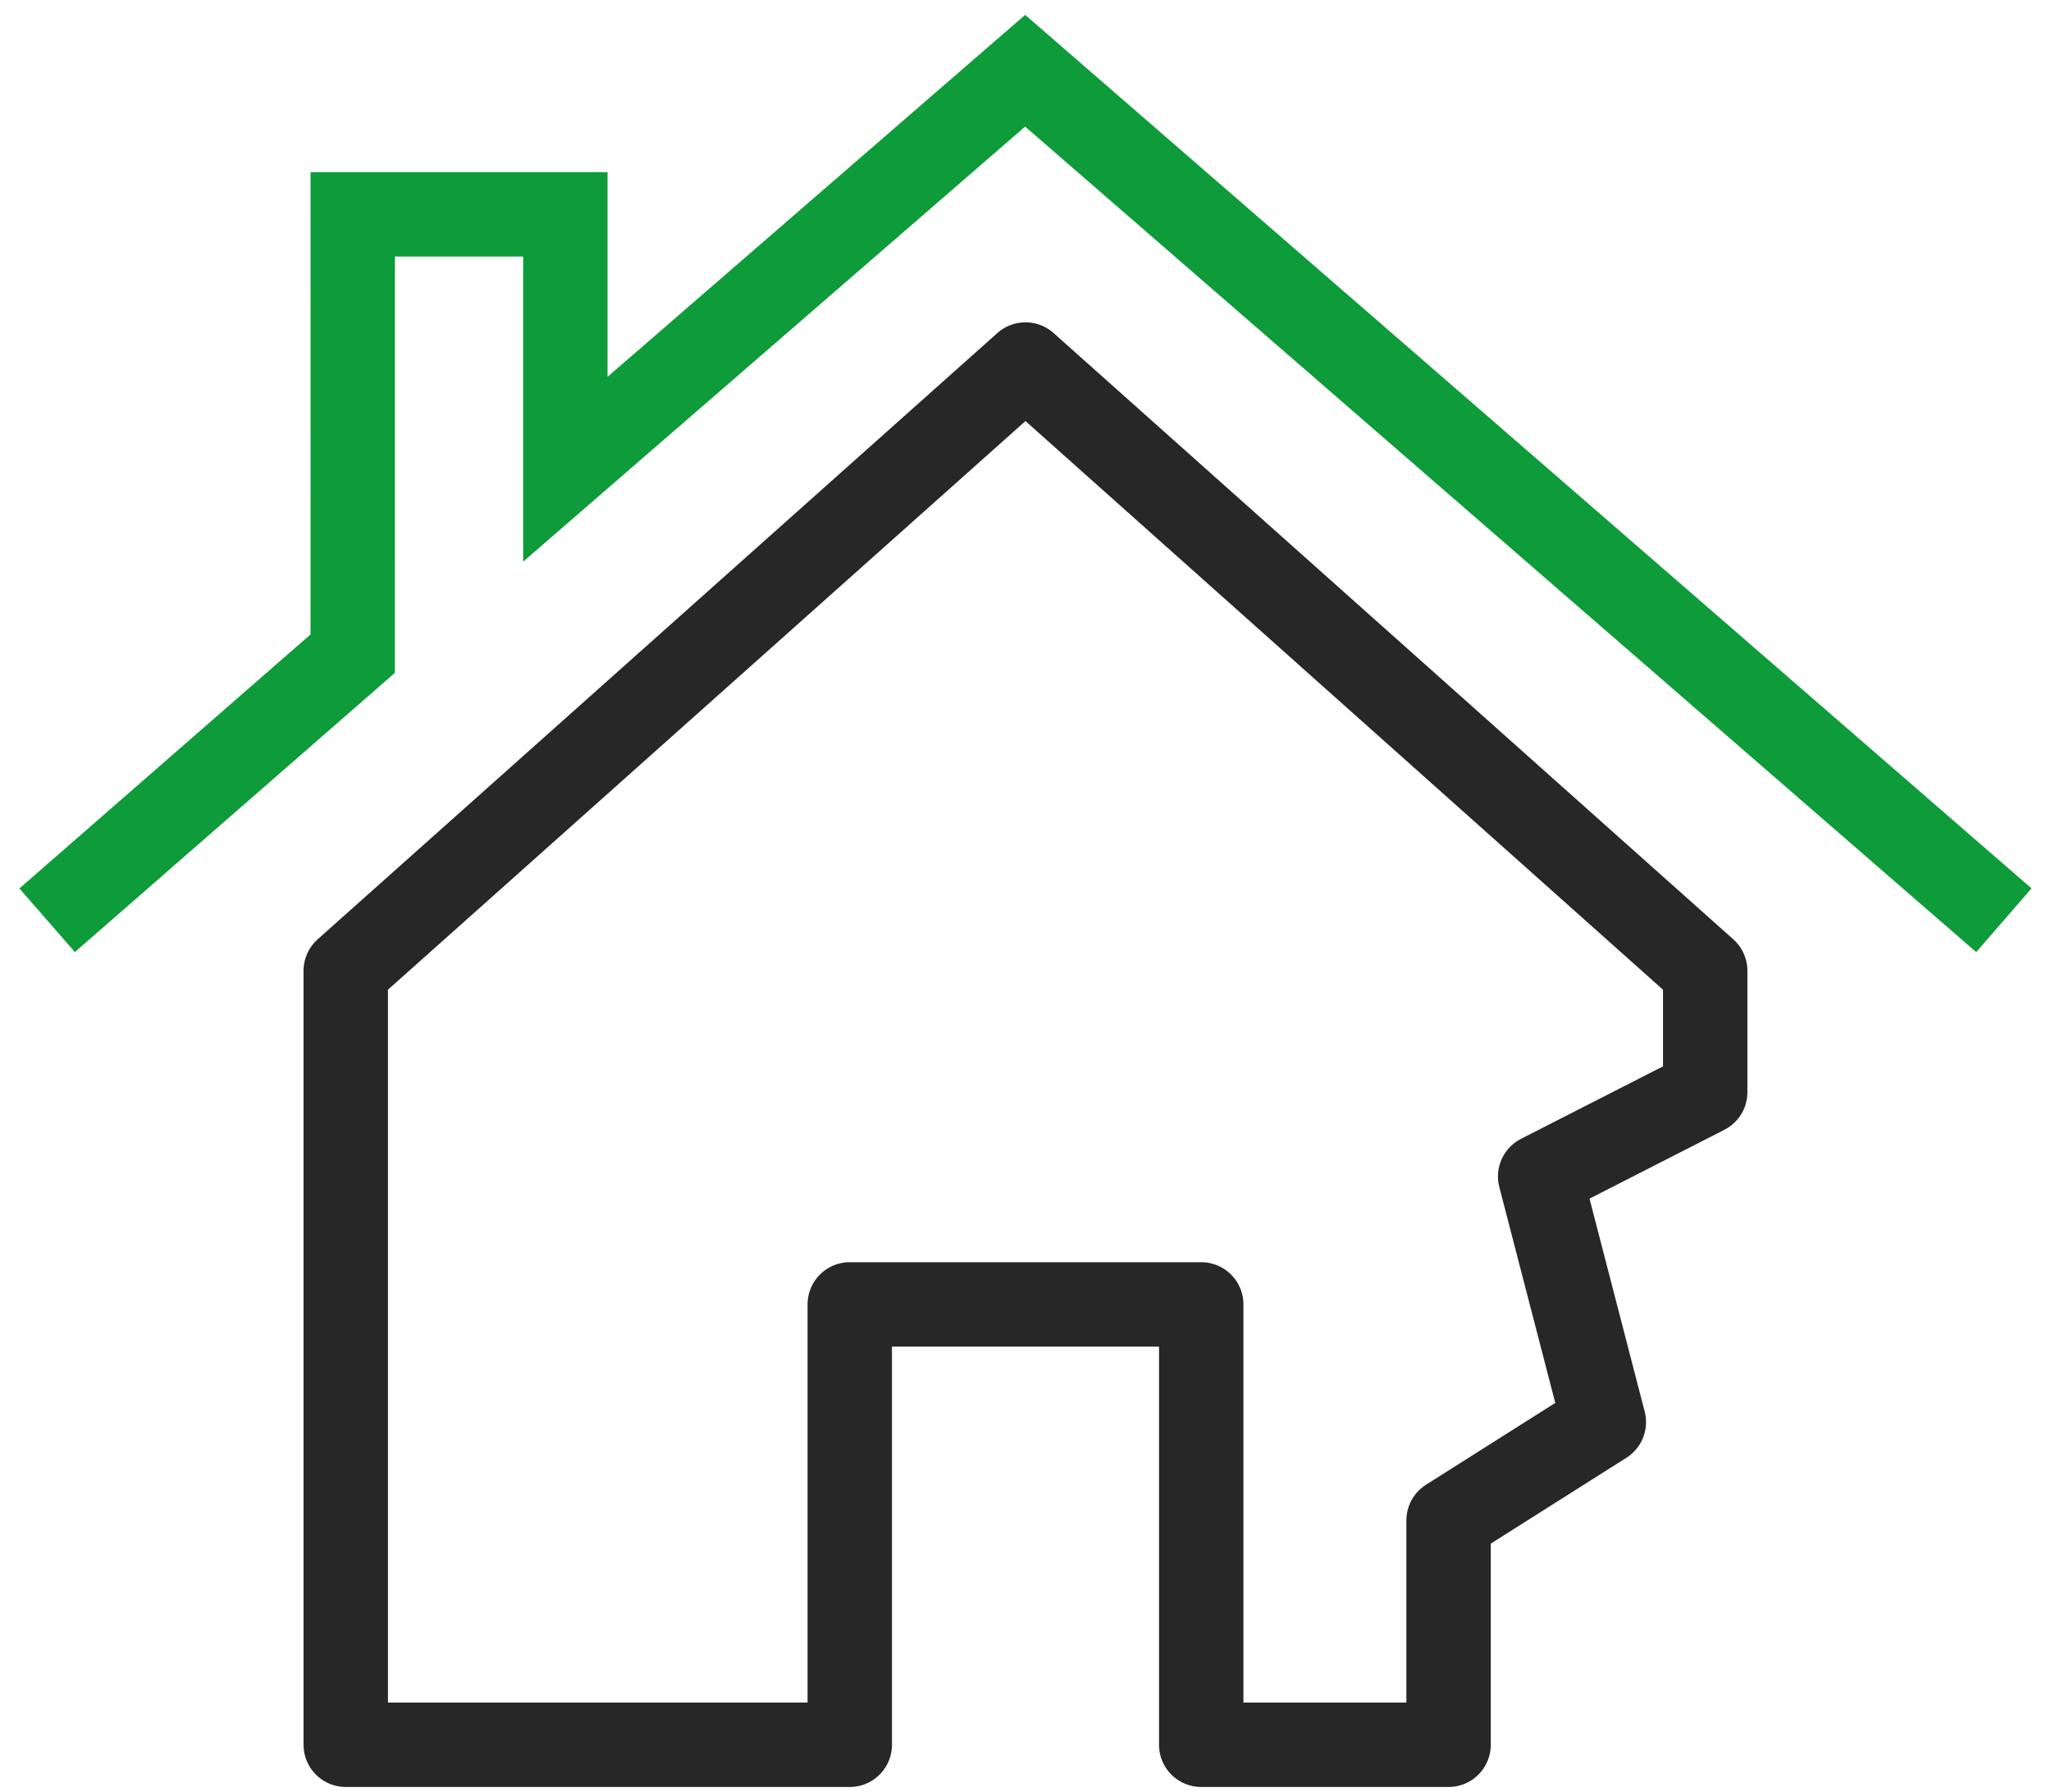
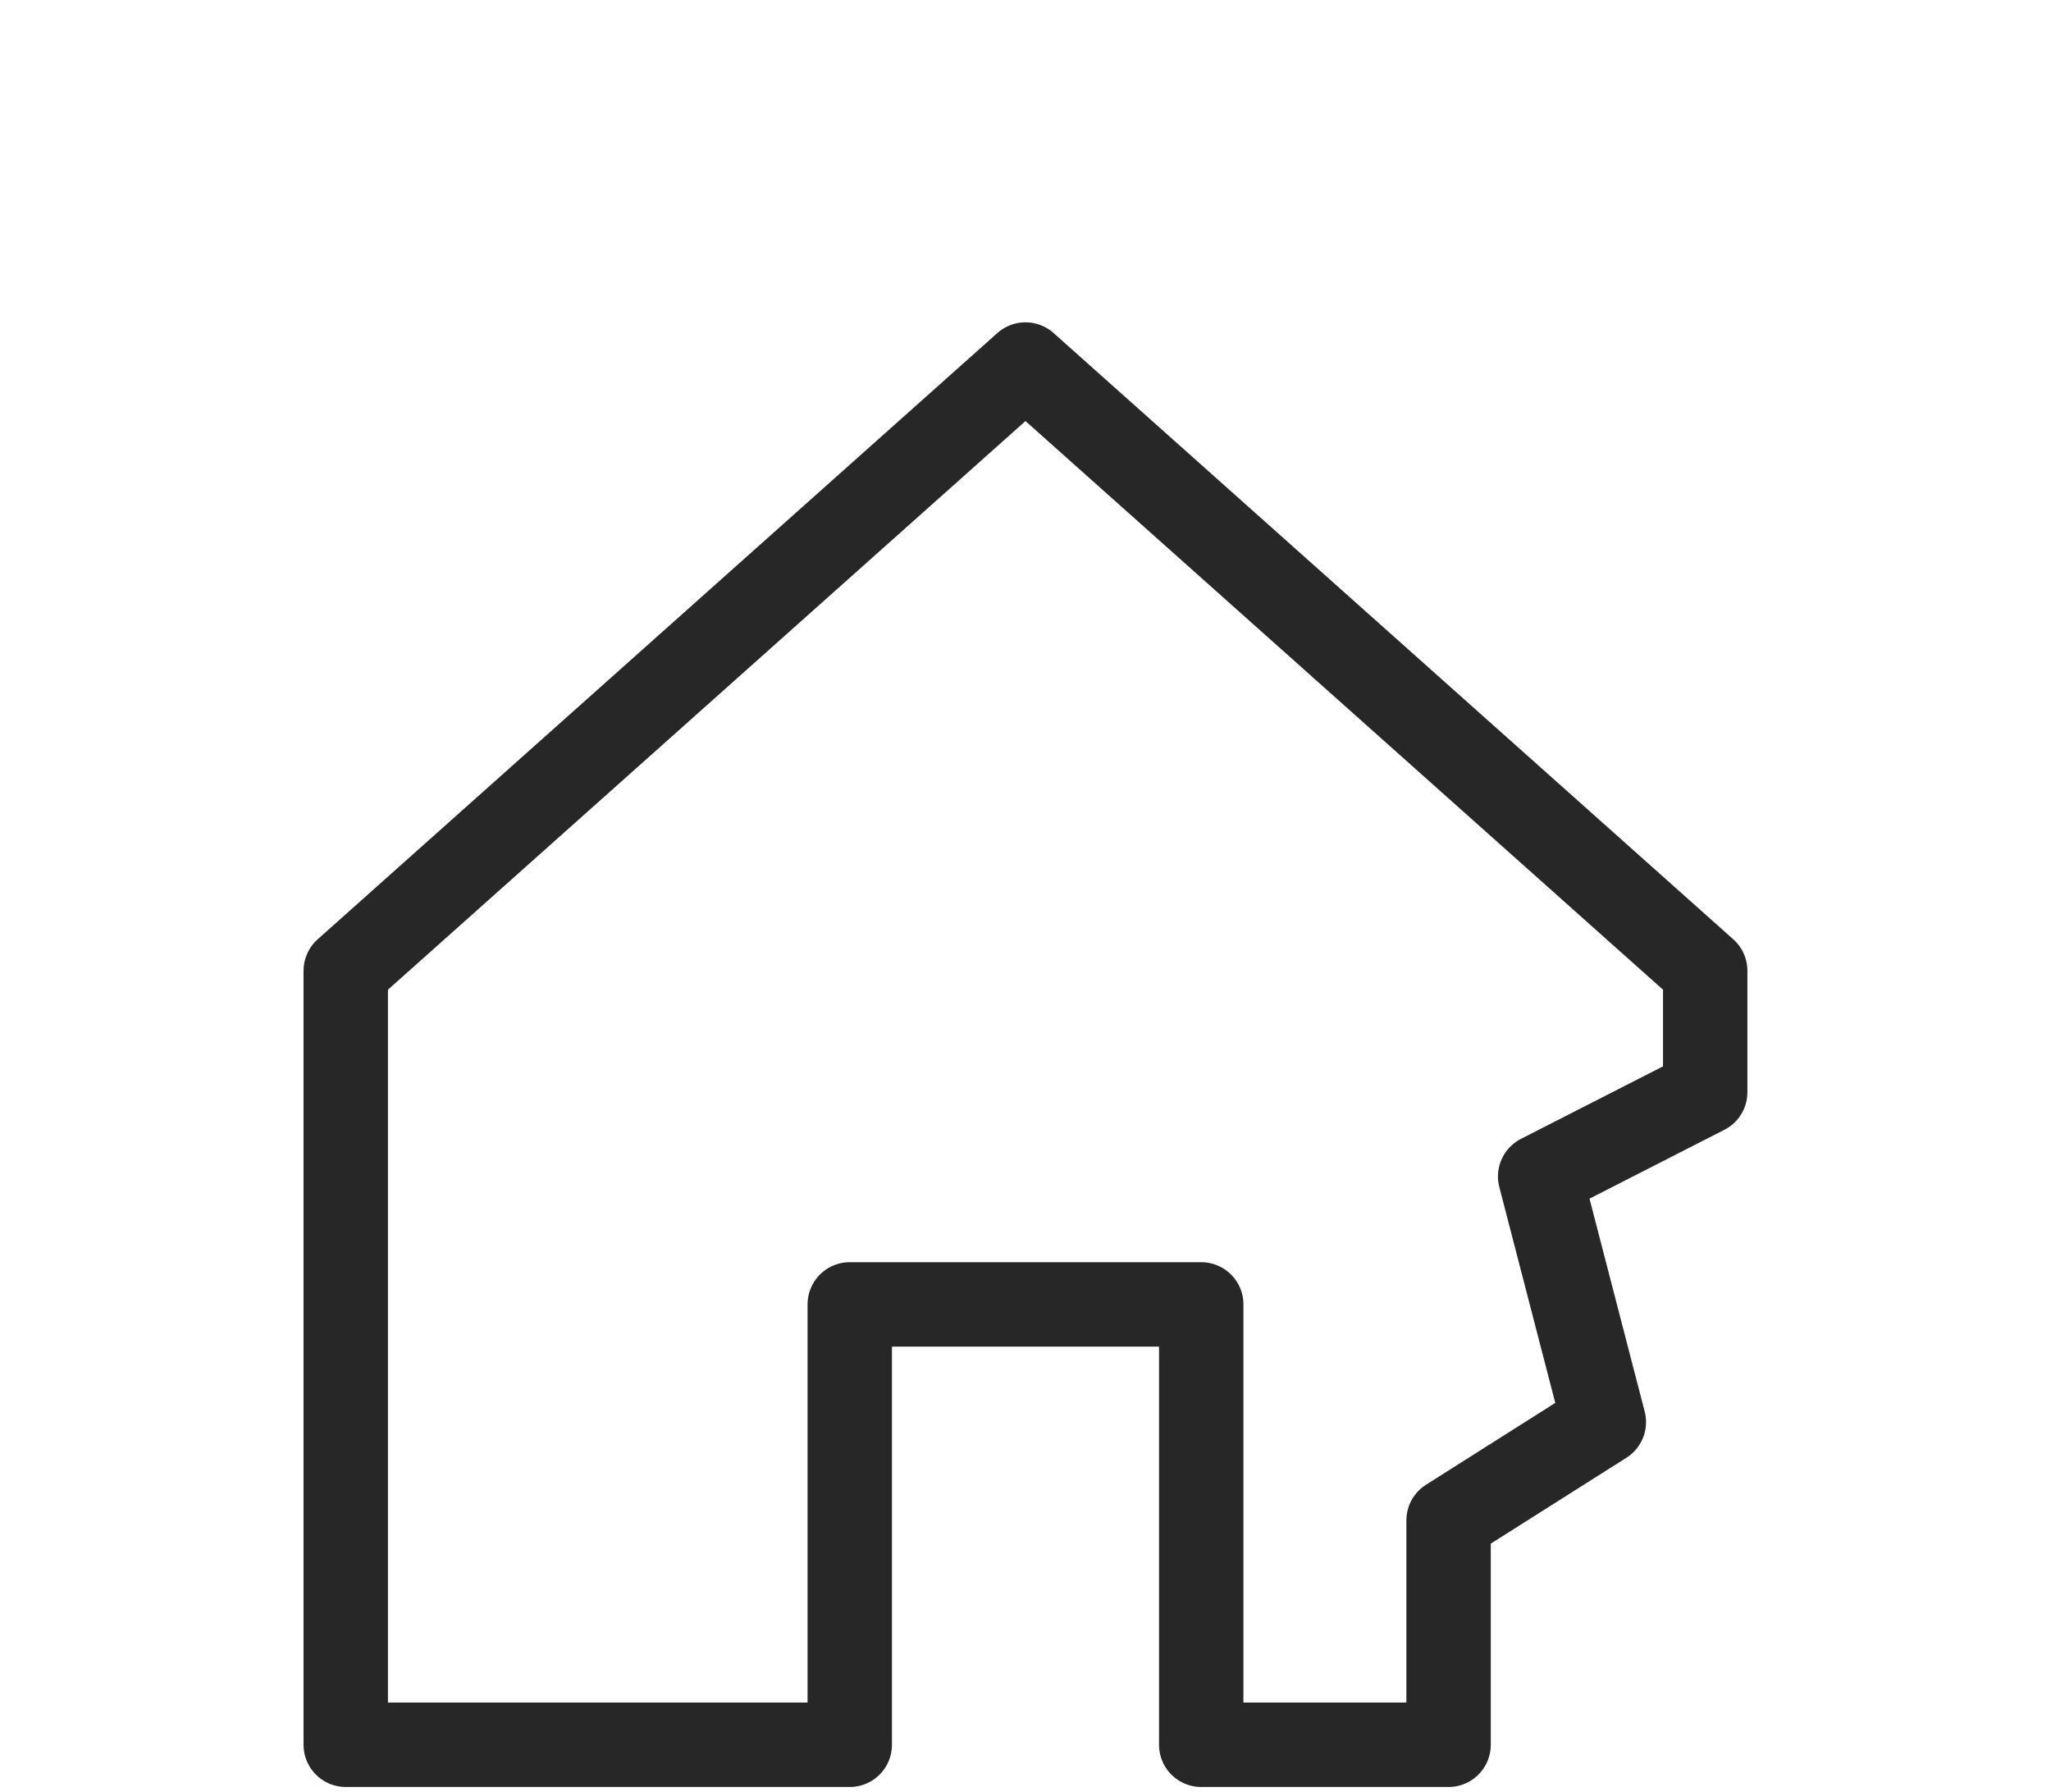
<svg xmlns="http://www.w3.org/2000/svg" width="87px" height="76px" viewBox="0 0 87 76" version="1.1">
  <title>G_PICTO_Maison cassé_vert</title>
  <g id="DESKTOP" stroke="none" stroke-width="1" fill="none" fill-rule="evenodd">
    <g id="GROS-PICTO_Construction" transform="translate(-69, -519)" stroke-width="3.58">
      <g id="G_PICTO_Maison-cassé_vert" transform="translate(71, 522)">
        <polygon id="Stroke-1" stroke="#272727" stroke-linejoin="round" points="70.332 43.323 70.332 38.174 41.499 12.46 12.666 38.174 12.666 71 34.045 71 34.045 52.323 48.954 52.323 48.954 71 59.446 71 59.446 61.484 66.032 57.315 63.331 46.896" />
-         <polyline id="Stroke-3" stroke="#0E9B39" points="83 36.03 41.485 0 21.981 16.902 21.981 6.091 12.963 6.091 12.962 24.722 0 36.03" />
      </g>
    </g>
  </g>
</svg>